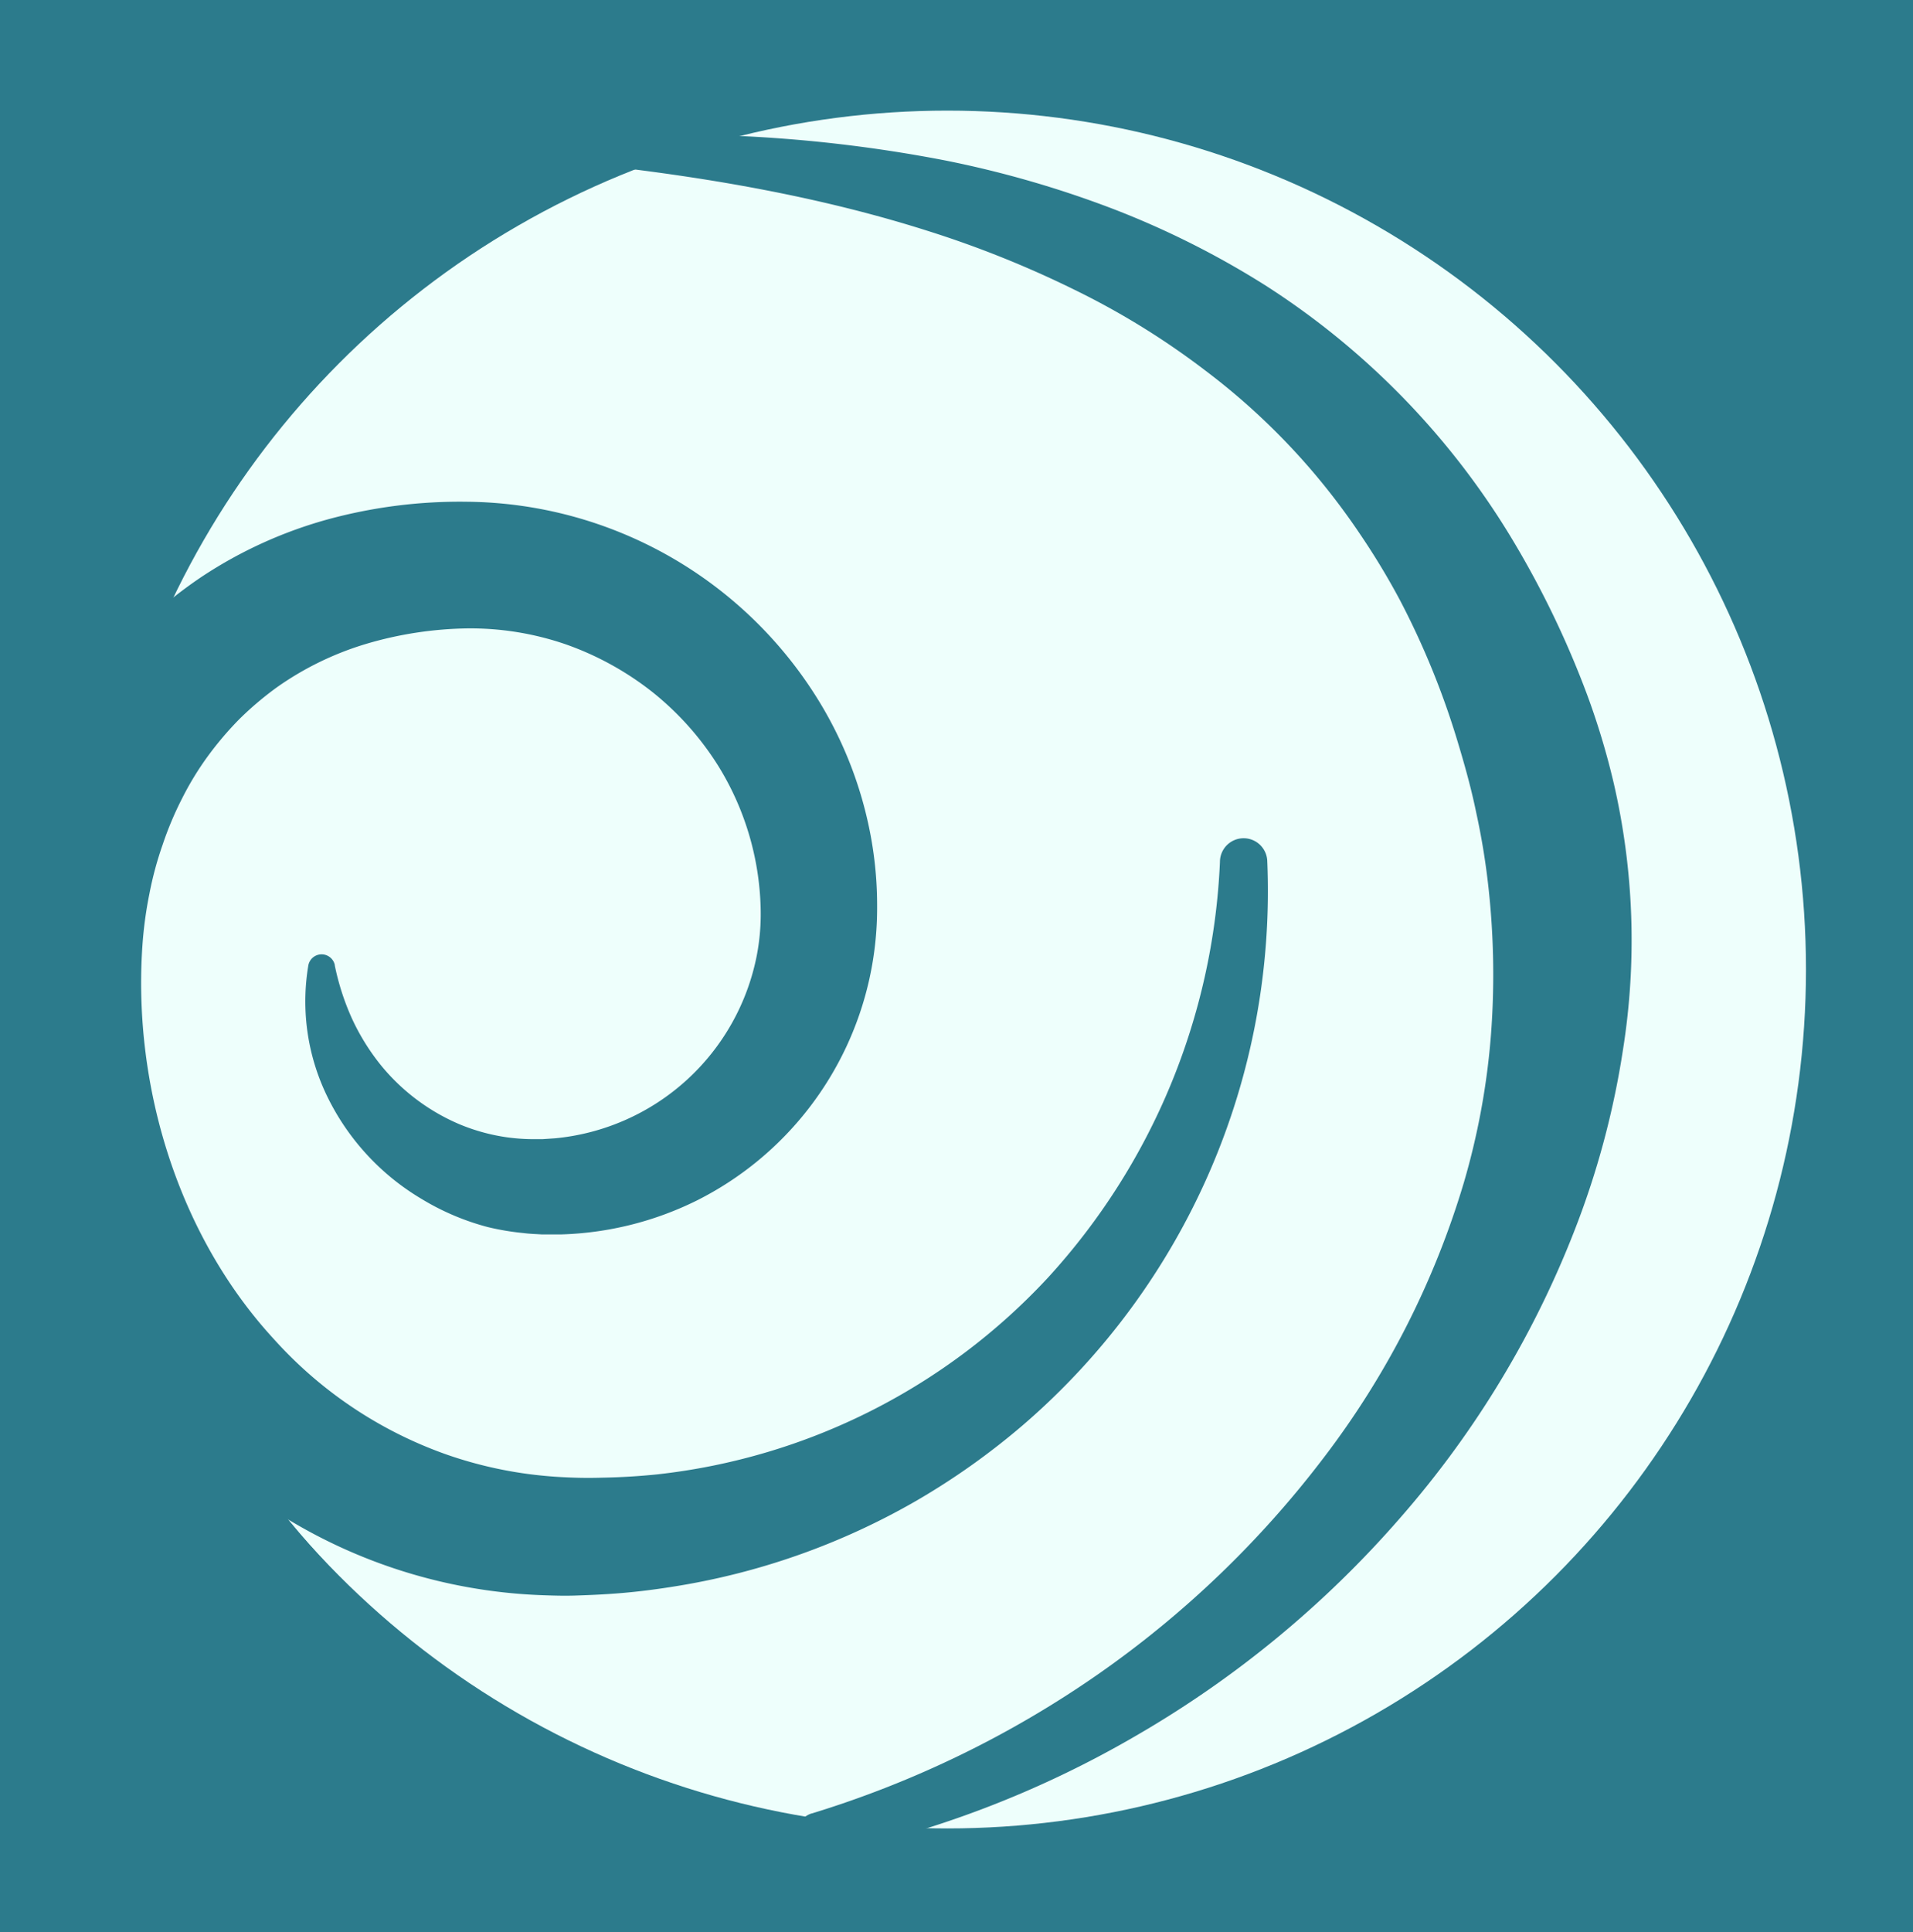
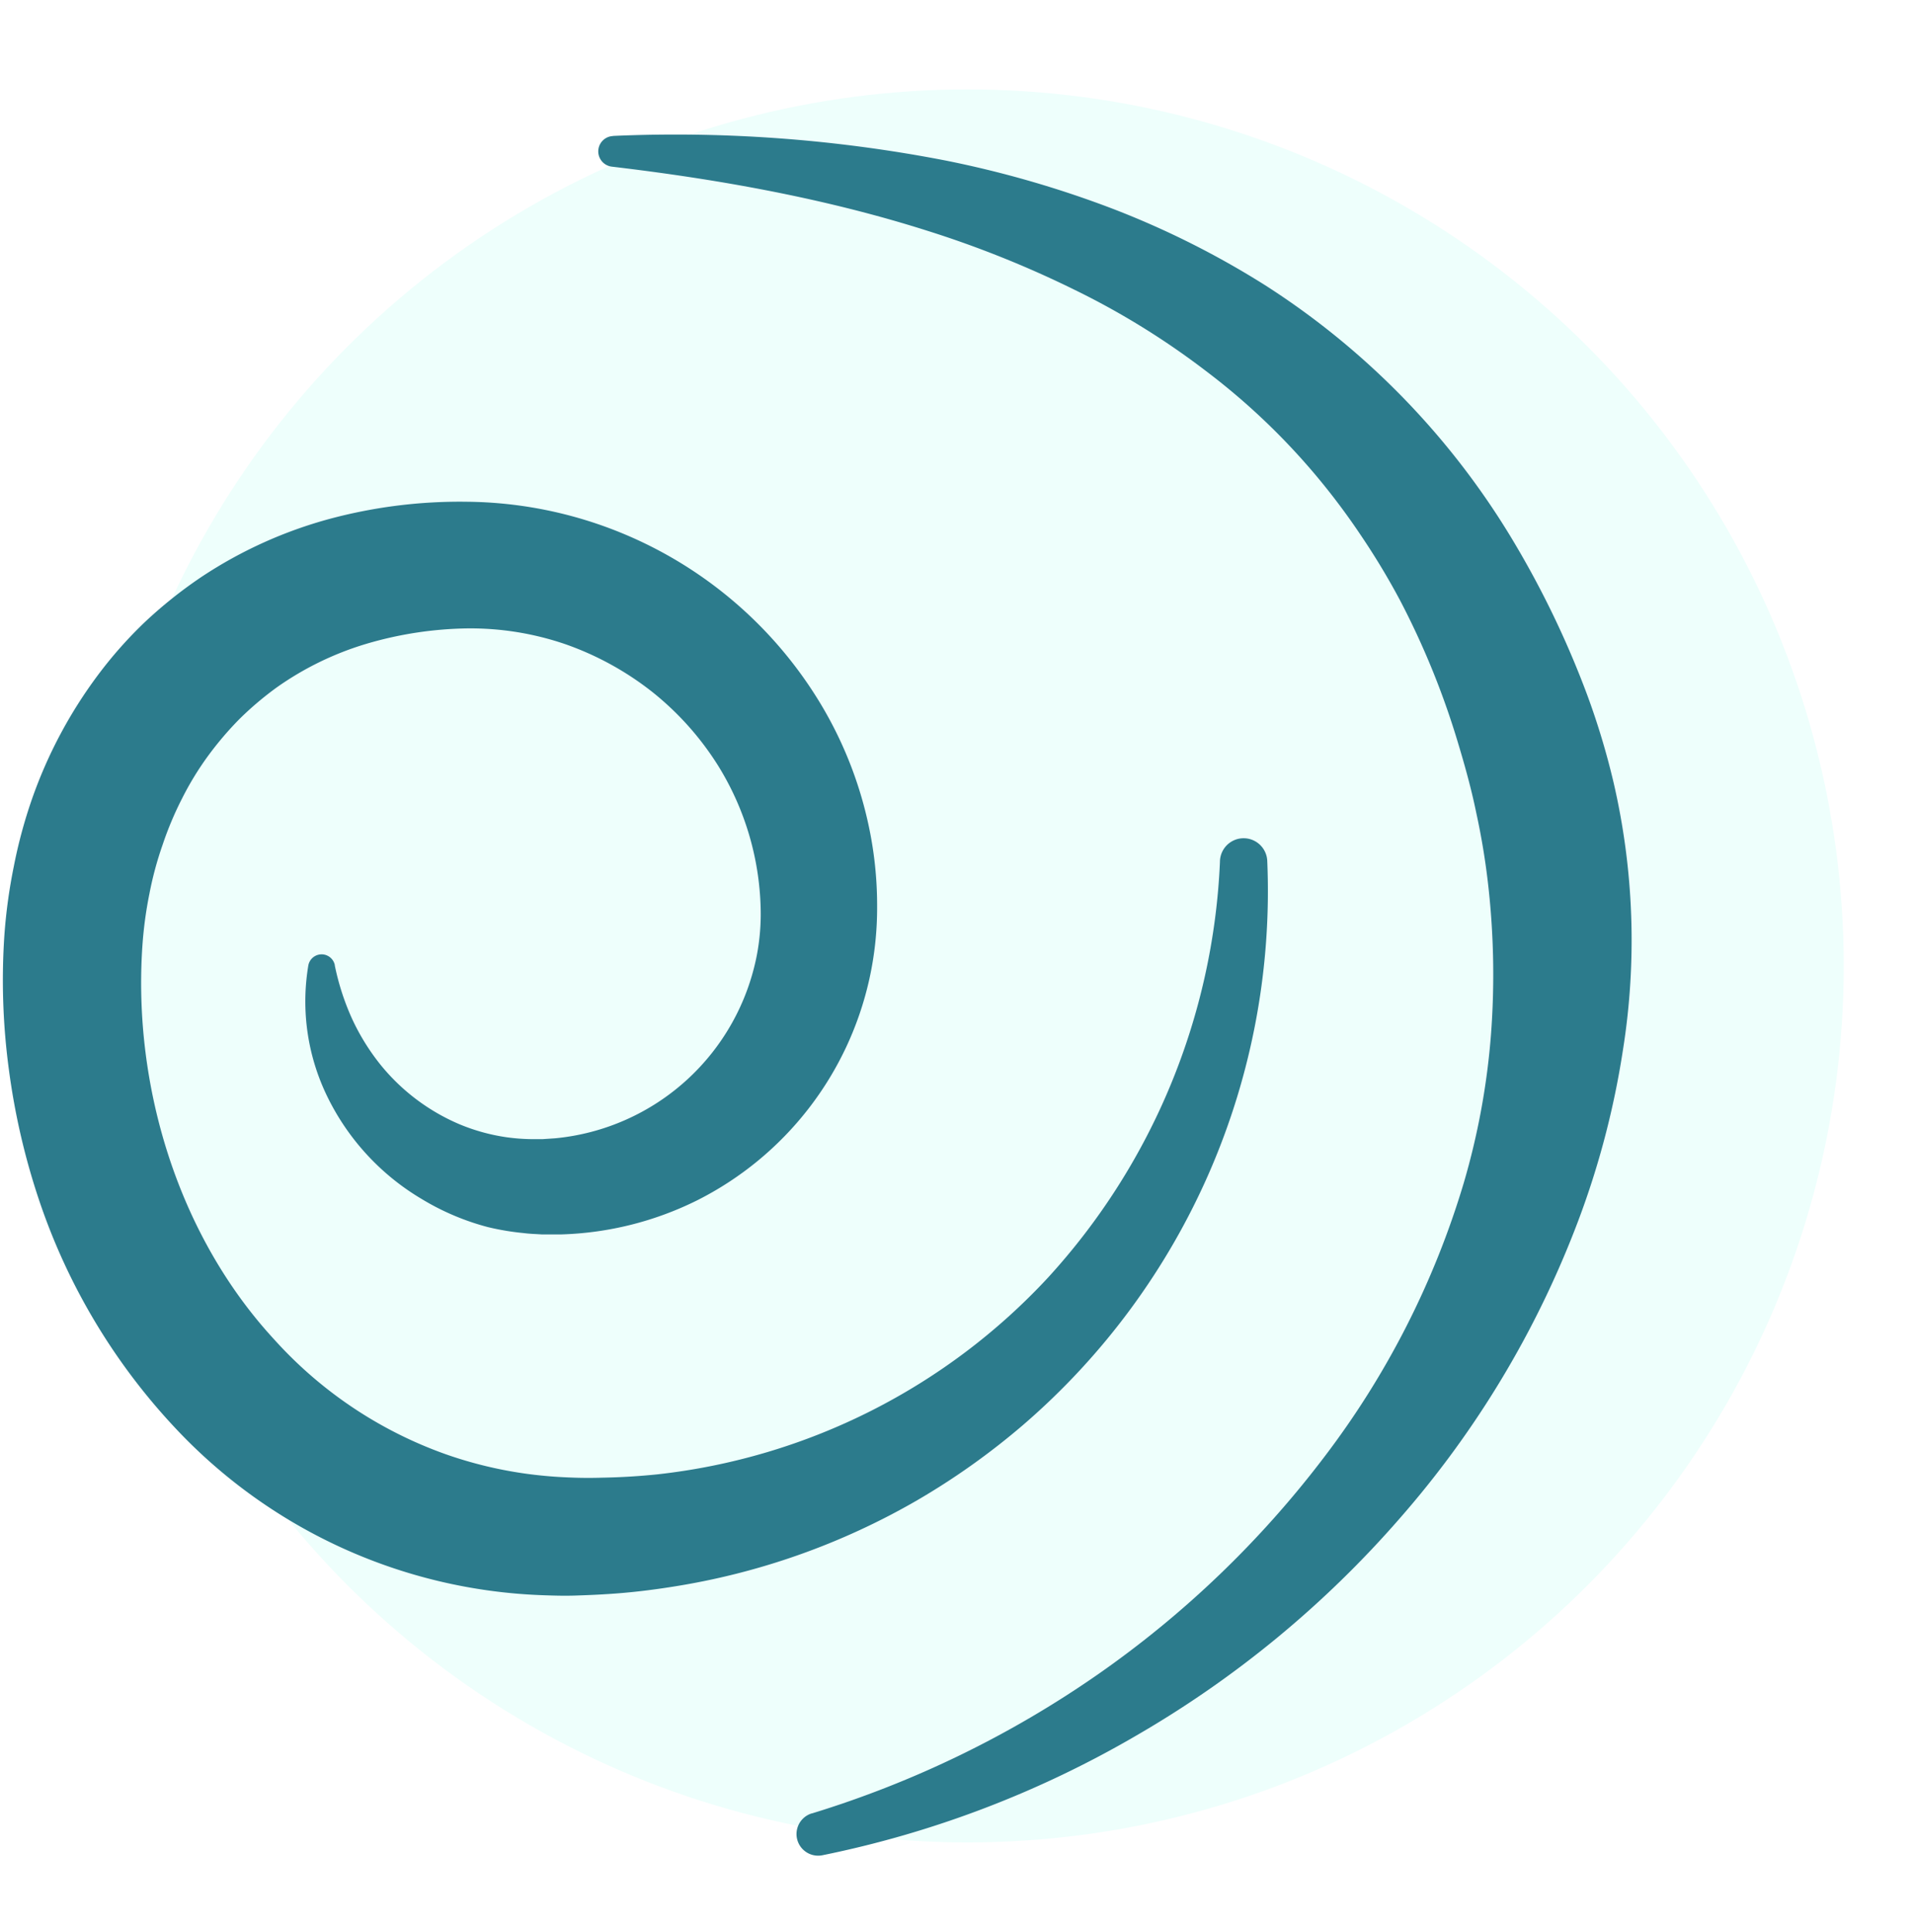
<svg xmlns="http://www.w3.org/2000/svg" viewBox="0 0 317.62 320.68">
  <defs>
    <style>.cls-1{fill:#2c7b8c;}.cls-2{fill:#eefffc;}.cls-3{fill:none;stroke:#2c7b8c;stroke-miterlimit:10;stroke-width:9px;}</style>
  </defs>
  <g id="Layer_2" data-name="Layer 2">
    <g id="Layer_1-2" data-name="Layer 1">
-       <rect class="cls-1" width="317.62" height="320.68" />
      <circle class="cls-2" cx="160.64" cy="160.32" r="145.48" />
      <path class="cls-1" d="M210.41,143a116.93,116.93,0,0,1-40.59,93.55A119,119,0,0,1,152.3,249a117.21,117.21,0,0,1-40.61,14.36c-3.58.57-7.19,1-10.8,1.22-1.81.12-3.62.19-5.44.25s-3.73,0-5.6-.07A87.8,87.8,0,0,1,29.4,237.34a103.26,103.26,0,0,1-22.93-38.2,115.27,115.27,0,0,1-5-21.65,111.07,111.07,0,0,1-.74-22.3,89.23,89.23,0,0,1,1.55-11.32,81.5,81.5,0,0,1,3-11.16,76.64,76.64,0,0,1,11-20.69,70.49,70.49,0,0,1,7.88-8.87,74.37,74.37,0,0,1,9.3-7.4,72.92,72.92,0,0,1,21.39-9.66,83.44,83.44,0,0,1,22.75-2.81,69.3,69.3,0,0,1,58.66,33.56,65.9,65.9,0,0,1,8.31,21.92,63,63,0,0,1,1.06,11.7,54.57,54.57,0,0,1-1.28,12,54.28,54.28,0,0,1-28.56,36.75A54.23,54.23,0,0,1,93,204.89H90c-1-.07-2-.09-3-.22a43.09,43.09,0,0,1-6-1A41.55,41.55,0,0,1,70,199a40.27,40.27,0,0,1-15.66-17,36,36,0,0,1-3.15-21.74,2.24,2.24,0,0,1,4.4-.08l0,.08a41.69,41.69,0,0,0,2.87,8.85,37,37,0,0,0,4.65,7.53,33.94,33.94,0,0,0,13.27,10,32.25,32.25,0,0,0,7.74,2.12,32.84,32.84,0,0,0,4,.31c.66,0,1.33,0,2,0l2.08-.14a37.77,37.77,0,0,0,33.46-30.39,36.59,36.59,0,0,0,.63-7.91,47,47,0,0,0-7-23.45,48.77,48.77,0,0,0-11-12.34,50,50,0,0,0-14.46-7.93,48.7,48.7,0,0,0-16.17-2.61,62.13,62.13,0,0,0-16.83,2.56A51,51,0,0,0,46,114.06a53.7,53.7,0,0,0-6.21,5.25,54.87,54.87,0,0,0-5.28,6.2,50,50,0,0,0-4.27,7A55.82,55.82,0,0,0,27,140.21a57.5,57.5,0,0,0-2.2,8.17,66.48,66.48,0,0,0-1.15,8.51c-1.63,23.44,6,48.21,21.82,65.37A69.8,69.8,0,0,0,74,241.37a68.55,68.55,0,0,0,17,3.64c1.46.13,2.94.2,4.41.25s3.06.05,4.58,0q4.59-.08,9.16-.55A104.07,104.07,0,0,0,174,212.06a109.17,109.17,0,0,0,28.55-69,3.93,3.93,0,0,1,7.86,0Z" />
      <path class="cls-1" d="M101.81,22.56a235.31,235.31,0,0,1,55.32,4.11,173.06,173.06,0,0,1,27.22,7.83,145,145,0,0,1,25.78,12.89,128.91,128.91,0,0,1,40.73,41.76,155.58,155.58,0,0,1,12.74,26.39,124.33,124.33,0,0,1,4.29,14.27,115.88,115.88,0,0,1,1.57,44.47A140.64,140.64,0,0,1,262,202.72a161.28,161.28,0,0,1-29.6,49.3,172.59,172.59,0,0,1-43.66,36,171.16,171.16,0,0,1-52.19,19.91,3.59,3.59,0,0,1-1.8-6.94h.05a170.6,170.6,0,0,0,47.5-23.09,167,167,0,0,0,37.56-36.06,142,142,0,0,0,23.16-45.46,120.39,120.39,0,0,0,4.53-24.65A132.09,132.09,0,0,0,247.1,147a118.15,118.15,0,0,0-2-12.12c-.82-4-1.92-7.94-3.15-12a133.67,133.67,0,0,0-9.52-23.28A119.89,119.89,0,0,0,226,88.93a114.09,114.09,0,0,0-7.5-10,112,112,0,0,0-18.26-17.34,128.77,128.77,0,0,0-21.83-13.49,172.63,172.63,0,0,0-24.32-9.76c-16.83-5.36-34.56-8.56-52.51-10.68h0a2.55,2.55,0,0,1,.2-5.08Z" />
-       <circle class="cls-3" cx="157.29" cy="160.92" r="147.06" />
    </g>
  </g>
</svg>